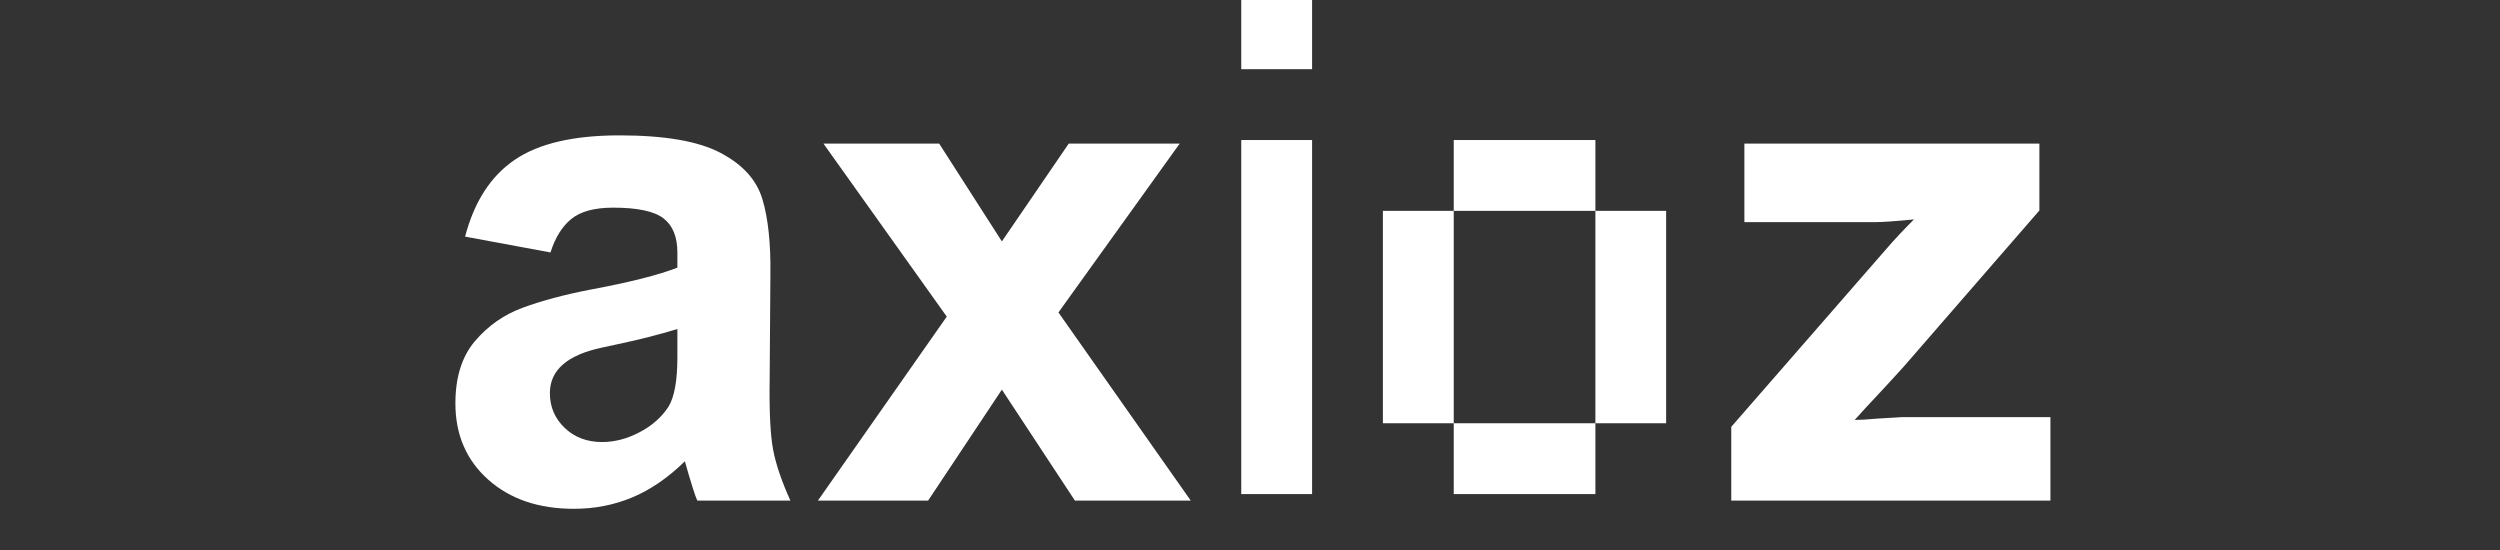
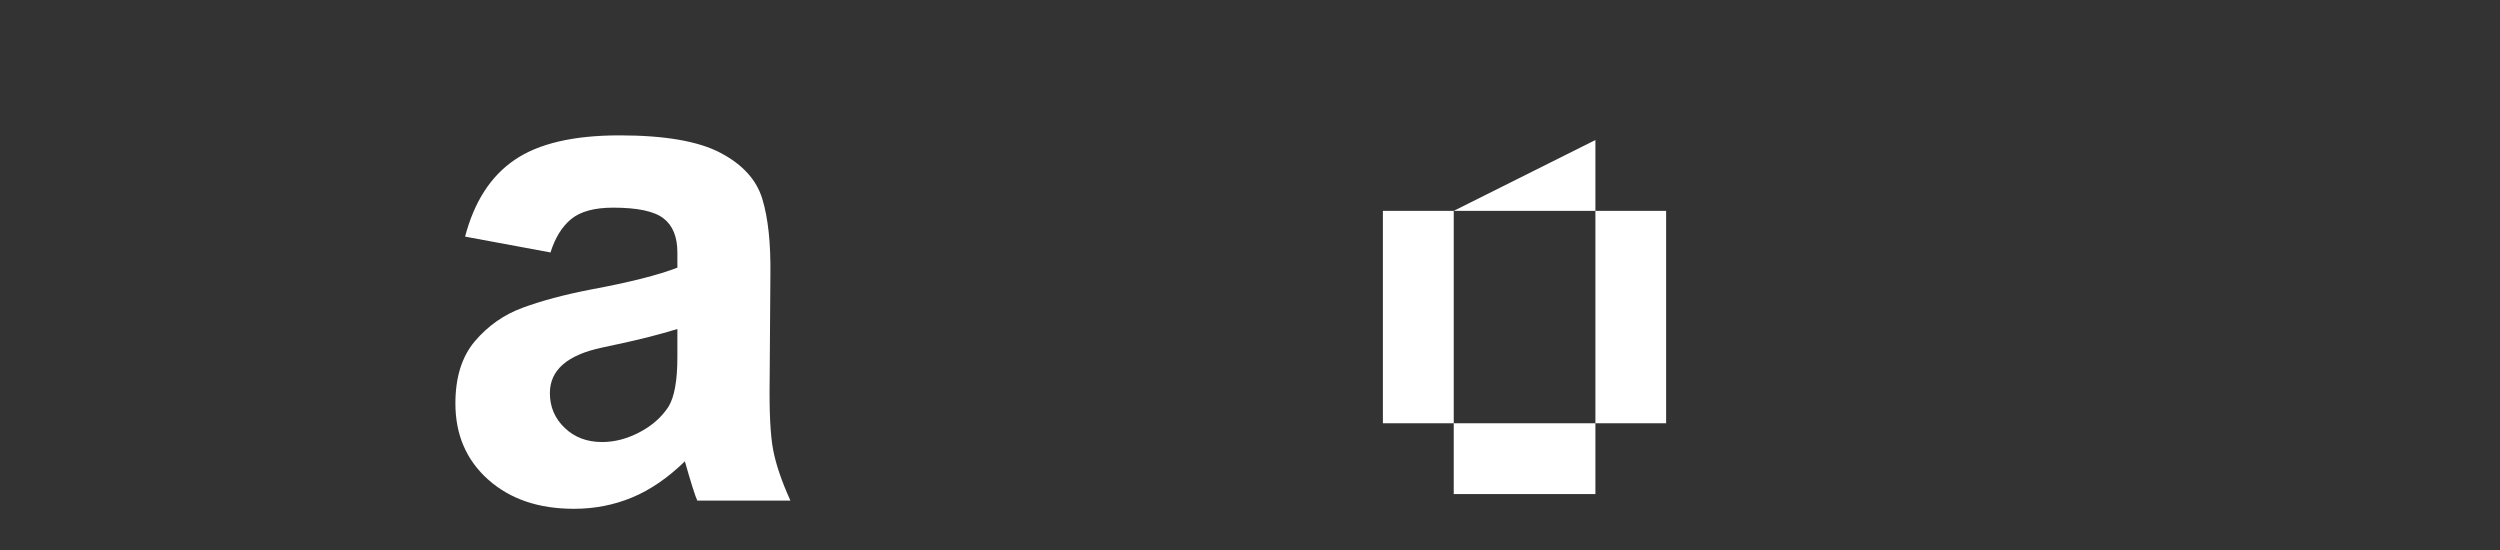
<svg xmlns="http://www.w3.org/2000/svg" width="500" viewBox="0 0 375 82.5" height="110" preserveAspectRatio="xMidYMid meet">
  <rect x="0" y="0" width="375" height="82.5" fill="#333333" stroke="none" />
  <defs>
    <g />
  </defs>
  <g fill="#ffffff" fill-opacity="1">
    <g transform="translate(180.876, 74.113)">
      <g>
-         <path d="M 5.312 0 L 5.312 -53.109 L 15.938 -53.109 L 15.938 0 Z M 5.312 -63.734 L 5.312 -74.359 L 15.938 -74.359 L 15.938 -63.734 Z M 5.312 -63.734 " />
-       </g>
+         </g>
    </g>
  </g>
  <g fill="#ffffff" fill-opacity="1">
    <g transform="translate(202.122, 74.113)">
      <g>
-         <path d="M 37.188 -10.625 L 37.188 0 L 15.938 0 L 15.938 -10.625 Z M 5.312 -10.625 L 5.312 -42.484 L 15.938 -42.484 L 15.938 -10.625 Z M 15.938 -42.484 L 15.938 -53.109 L 37.188 -53.109 L 37.188 -42.484 Z M 37.188 -10.625 L 37.188 -42.484 L 47.797 -42.484 L 47.797 -10.625 Z M 37.188 -10.625 " />
+         <path d="M 37.188 -10.625 L 37.188 0 L 15.938 0 L 15.938 -10.625 Z M 5.312 -10.625 L 5.312 -42.484 L 15.938 -42.484 L 15.938 -10.625 Z M 15.938 -42.484 L 37.188 -53.109 L 37.188 -42.484 Z M 37.188 -10.625 L 37.188 -42.484 L 47.797 -42.484 L 47.797 -10.625 Z M 37.188 -10.625 " />
      </g>
    </g>
  </g>
  <g fill="#ffffff" fill-opacity="1">
    <g transform="translate(64.591, 75.086)">
      <g>
        <path d="M 28.328 -54.781 C 35.148 -54.781 40.211 -53.898 43.516 -52.141 C 46.828 -50.391 48.91 -48.082 49.766 -45.219 C 50.629 -42.363 51.031 -38.594 50.969 -33.906 L 50.859 -18.297 C 50.785 -13.398 50.957 -9.848 51.375 -7.641 C 51.789 -5.441 52.656 -2.895 53.969 0 L 40 0 C 39.656 -0.758 39.035 -2.723 38.141 -5.891 C 35.598 -3.41 32.961 -1.602 30.234 -0.469 C 27.516 0.664 24.602 1.234 21.5 1.234 C 16.195 1.234 11.906 -0.227 8.625 -3.156 C 5.352 -6.082 3.719 -9.891 3.719 -14.578 C 3.719 -18.504 4.695 -21.617 6.656 -23.922 C 8.625 -26.234 11.02 -27.906 13.844 -28.938 C 16.676 -29.977 20.02 -30.875 23.875 -31.625 C 29.801 -32.727 34.18 -33.832 37.016 -34.938 L 37.016 -37.219 C 37.016 -39.562 36.32 -41.266 34.938 -42.328 C 33.562 -43.398 31.047 -43.938 27.391 -43.938 C 24.566 -43.938 22.461 -43.363 21.078 -42.219 C 19.703 -41.082 18.672 -39.414 17.984 -37.219 L 5.172 -39.594 C 6.547 -44.832 9.023 -48.672 12.609 -51.109 C 16.191 -53.555 21.43 -54.781 28.328 -54.781 Z M 28.125 -23.469 L 25.734 -22.953 C 20.504 -21.848 17.891 -19.57 17.891 -16.125 C 17.891 -14.062 18.629 -12.32 20.109 -10.906 C 21.586 -9.488 23.461 -8.781 25.734 -8.781 C 27.598 -8.781 29.457 -9.266 31.312 -10.234 C 33.176 -11.203 34.629 -12.477 35.672 -14.062 C 36.566 -15.508 37.016 -17.988 37.016 -21.5 L 37.016 -25.734 C 34.328 -24.91 31.363 -24.156 28.125 -23.469 Z M 28.125 -23.469 " />
      </g>
    </g>
  </g>
  <g fill="#ffffff" fill-opacity="1">
    <g transform="translate(122.063, 75.086)">
      <g>
-         <path d="M 28.219 -38.875 L 38.25 -53.547 L 54.891 -53.547 L 36.703 -28.219 L 56.547 0 L 39.172 0 L 28.219 -16.641 L 17.156 0 L 0.625 0 L 19.953 -27.594 L 1.453 -53.547 L 18.812 -53.547 Z M 28.219 -38.875 " />
-       </g>
+         </g>
    </g>
  </g>
  <g fill="#ffffff" fill-opacity="1">
    <g transform="translate(257.939, 75.086)">
      <g>
-         <path d="M 47.969 -43.516 L 27.594 -20.062 L 25.125 -17.359 C 22.227 -14.266 20.609 -12.508 20.266 -12.094 C 21.023 -12.094 22.16 -12.16 23.672 -12.297 L 27.391 -12.516 L 49.625 -12.516 L 49.625 0 L 1.75 0 L 1.75 -11.062 L 24.906 -37.625 C 26.219 -39.145 27.633 -40.66 29.156 -42.172 C 26.32 -41.898 24.391 -41.766 23.359 -41.766 L 3.719 -41.766 L 3.719 -53.547 L 47.969 -53.547 Z M 47.969 -43.516 " />
-       </g>
+         </g>
    </g>
  </g>
</svg>